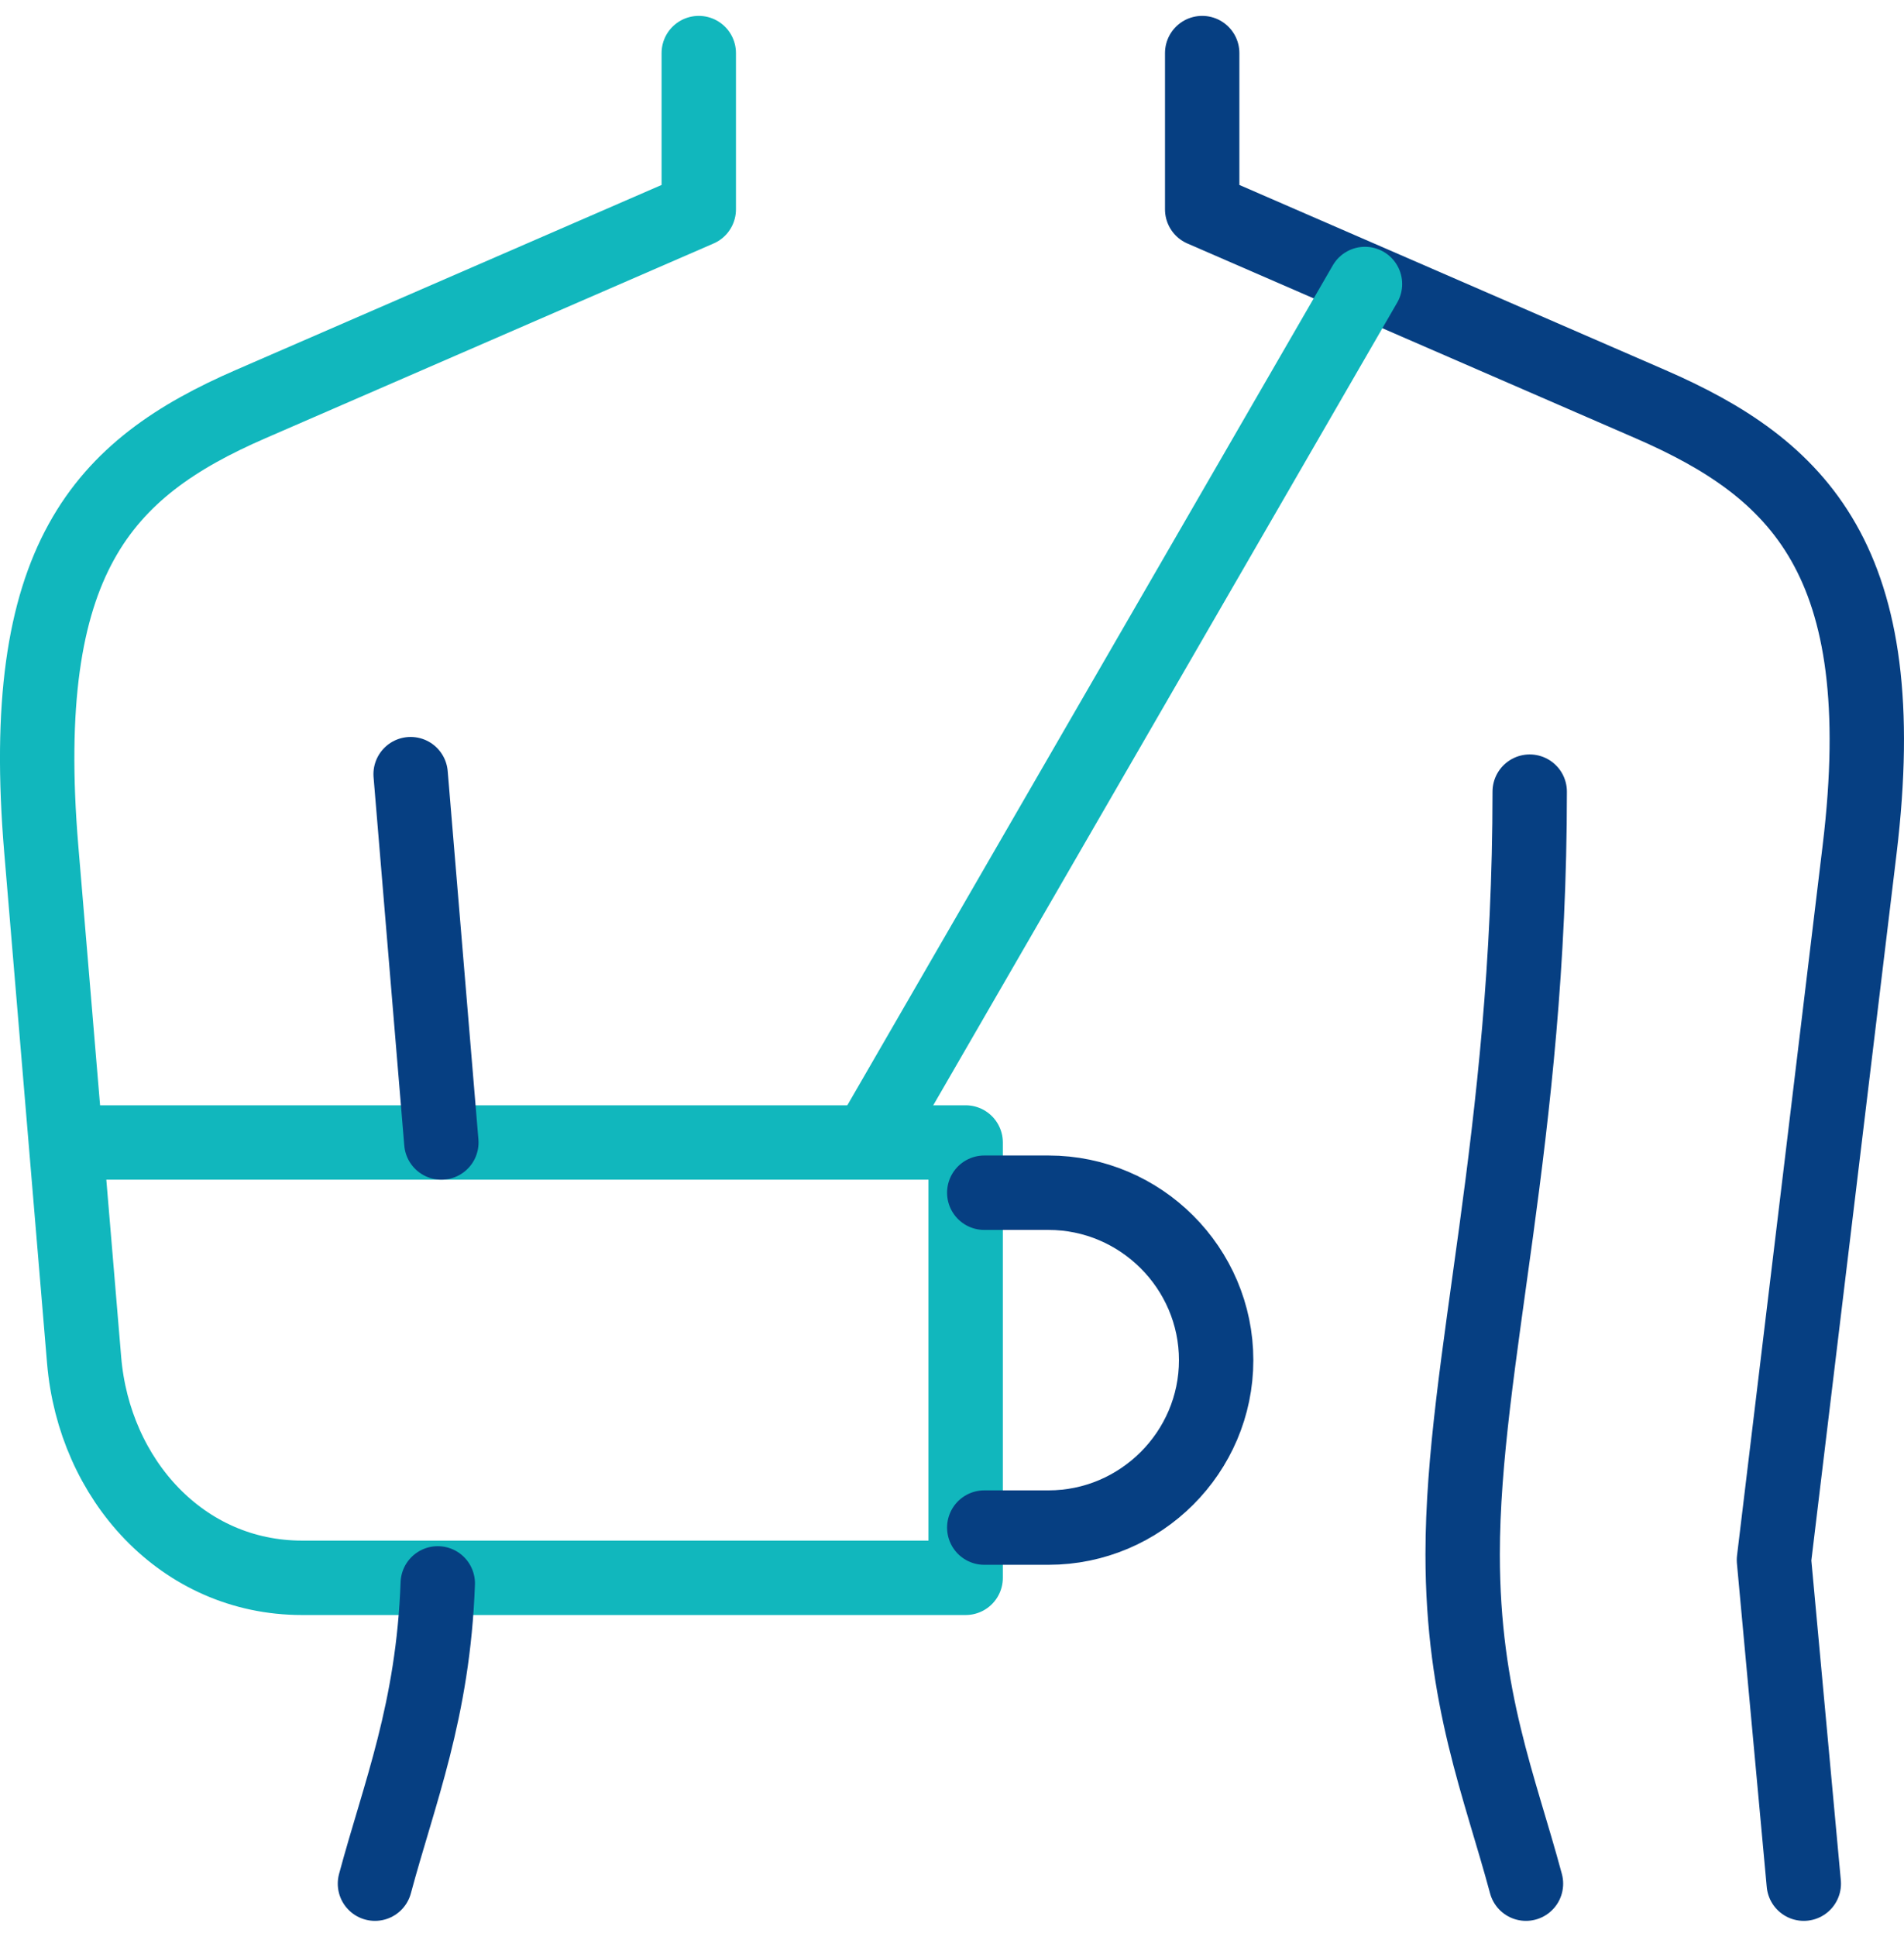
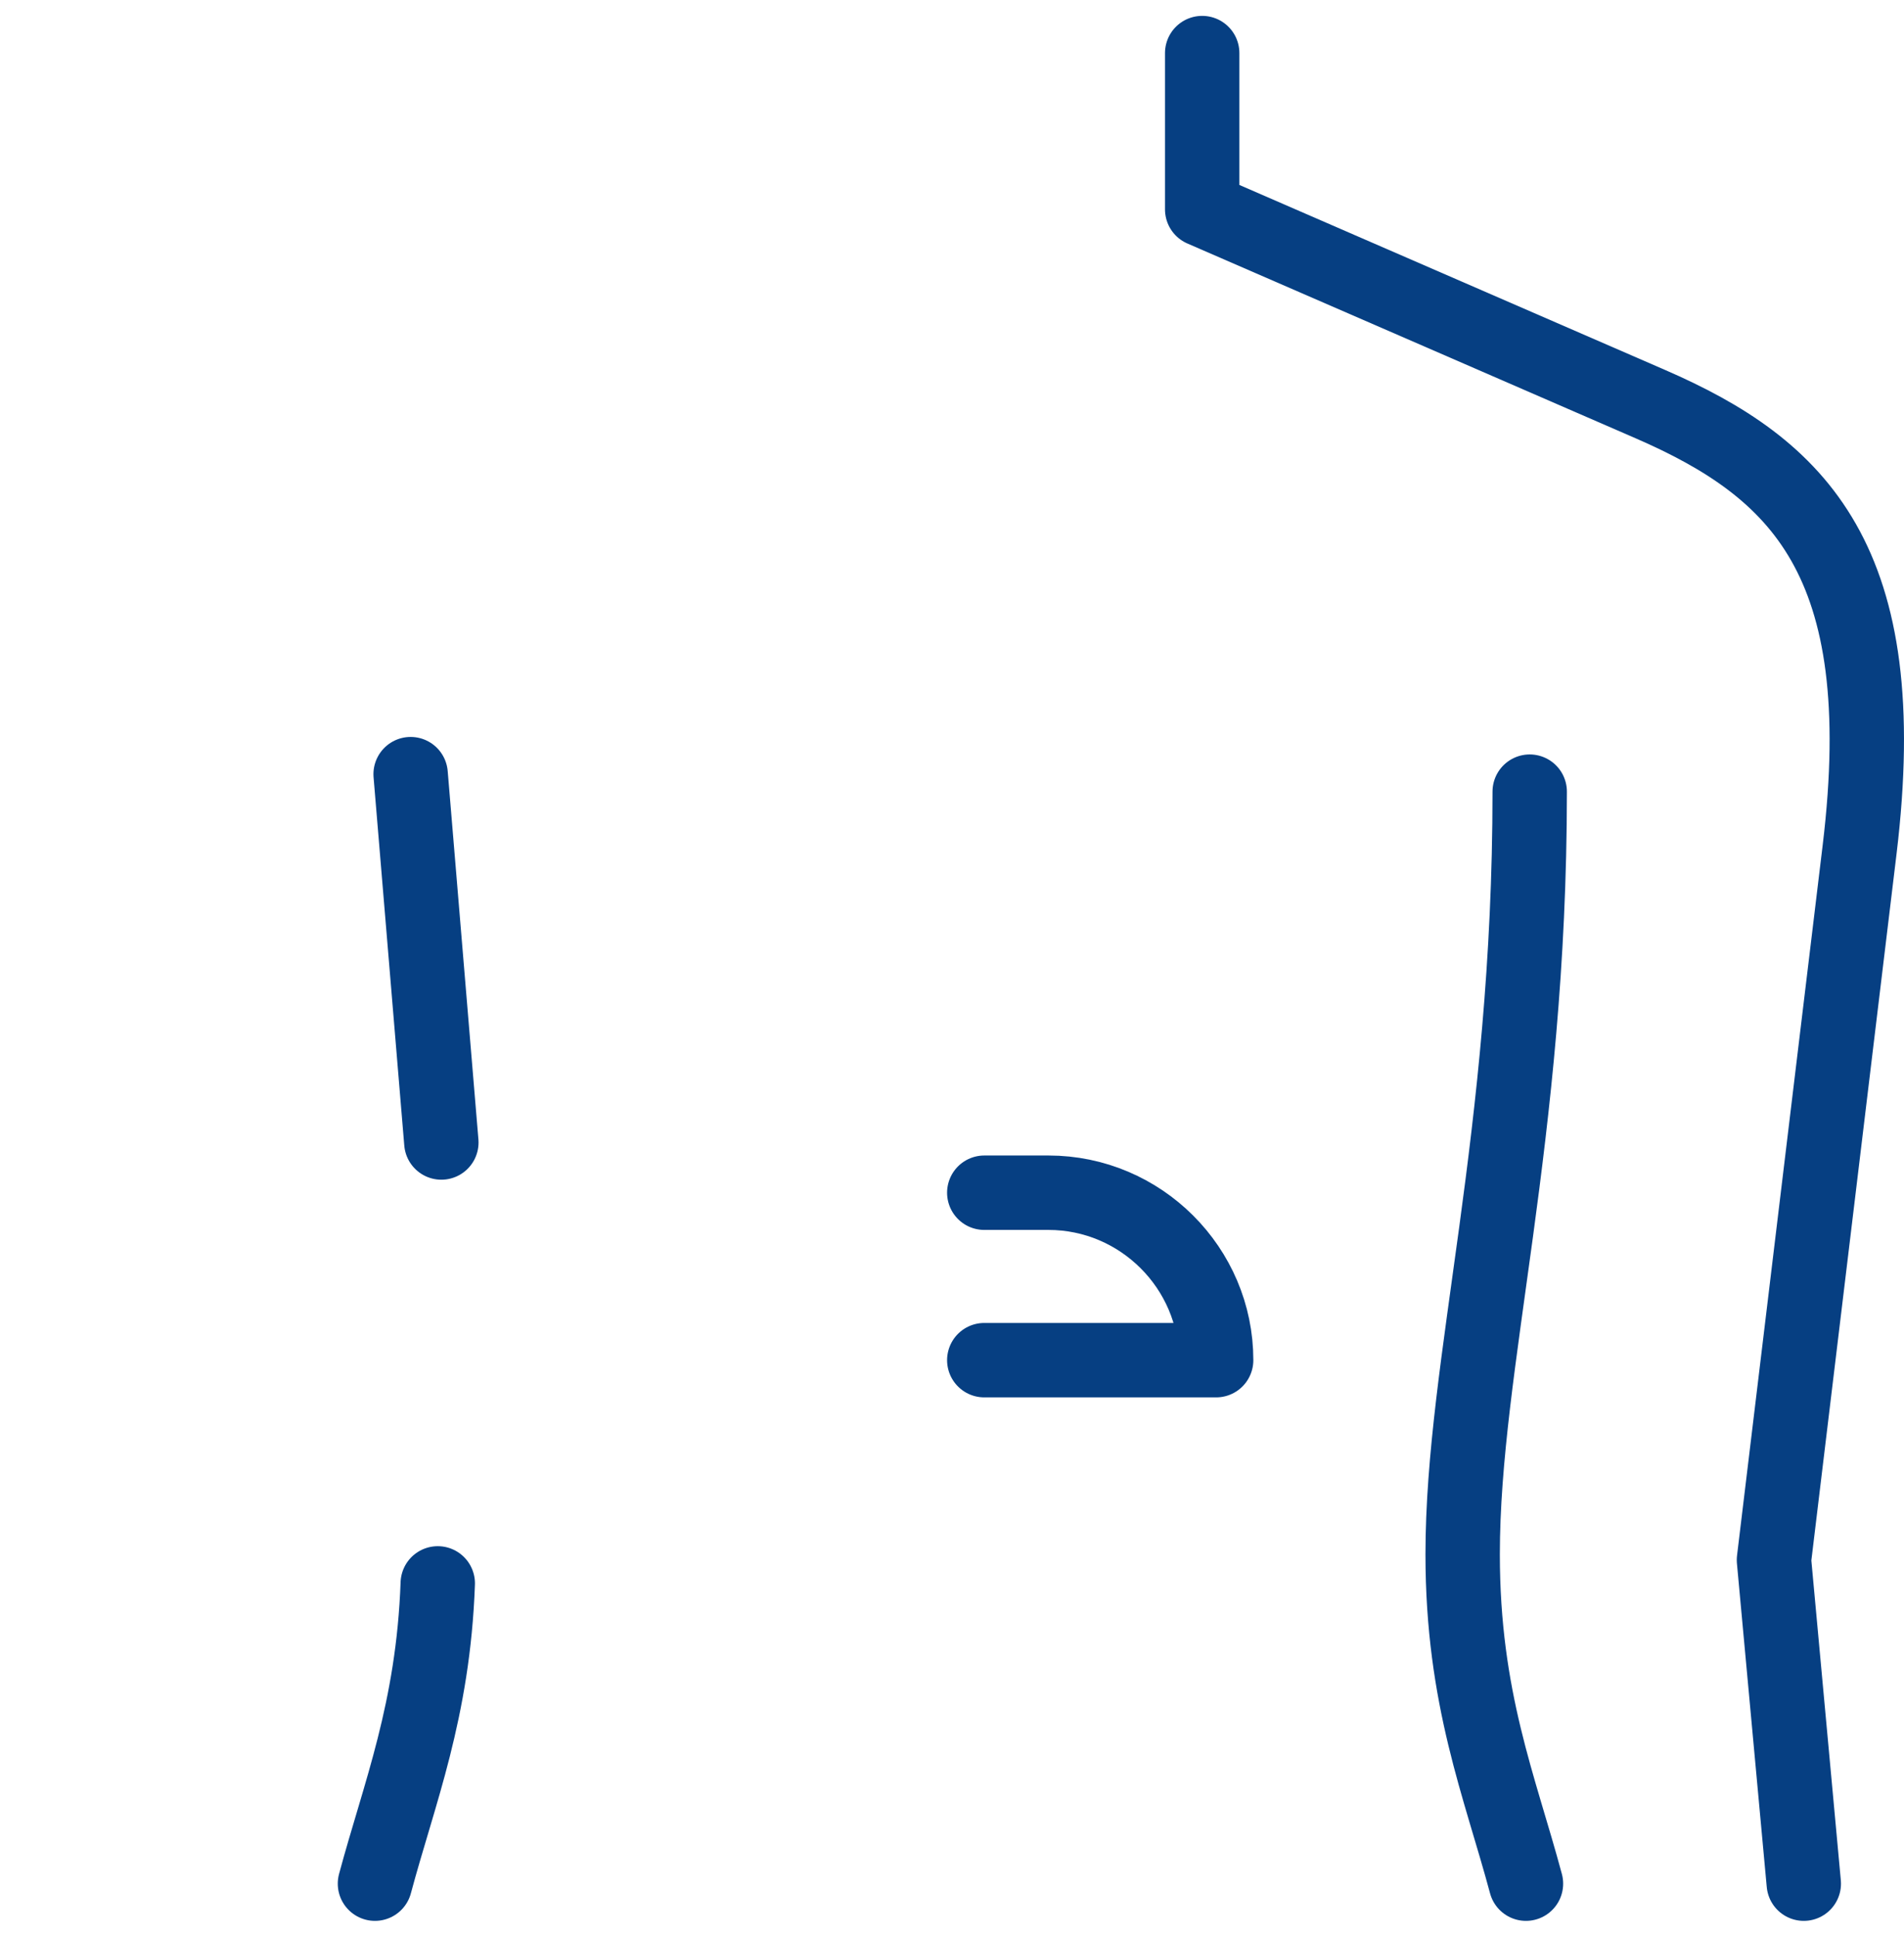
<svg xmlns="http://www.w3.org/2000/svg" width="60" height="61" viewBox="0 0 60 61" fill="none">
  <g clip-path="url(#clip0_1043_6929)">
-     <path d="M22.02 1.672V6.594L7.9 12.727C3.228 14.756 0.534 17.608 1.301 26.75L2.651 42.84C2.967 46.597 5.742 49.695 9.518 49.695H30.43V35.984H2.651" stroke="#11B7BD" stroke-width="2.344" stroke-miterlimit="22.926" stroke-linecap="round" stroke-linejoin="round" />
    <path d="M37.884 1.672V6.594L52.004 12.727C56.675 14.757 59.701 17.641 58.602 26.75L55.902 49.133L56.842 59.328" stroke="#063F82" stroke-width="2.344" stroke-miterlimit="22.926" stroke-linecap="round" stroke-linejoin="round" />
    <path d="M13.795 49.871C13.651 53.883 12.579 56.486 11.816 59.328" stroke="#063F82" stroke-width="2.344" stroke-miterlimit="22.926" stroke-linecap="round" stroke-linejoin="round" />
    <path d="M48.205 24.934C48.205 35.832 46.092 42.953 46.092 48.958C46.092 53.499 47.269 56.276 48.087 59.328" stroke="#063F82" stroke-width="2.344" stroke-miterlimit="22.926" stroke-linecap="round" stroke-linejoin="round" />
-     <path d="M31.017 37.566H33.041C35.947 37.566 38.324 39.94 38.324 42.84C38.324 45.74 35.947 48.113 33.041 48.113H31.017" stroke="#063F82" stroke-width="2.344" stroke-miterlimit="22.926" stroke-linecap="round" stroke-linejoin="round" />
-     <path d="M27.435 35.885L43.014 8.945" stroke="#11B7BD" stroke-width="2.344" stroke-miterlimit="22.926" stroke-linecap="round" stroke-linejoin="round" />
+     <path d="M31.017 37.566H33.041C35.947 37.566 38.324 39.94 38.324 42.84H31.017" stroke="#063F82" stroke-width="2.344" stroke-miterlimit="22.926" stroke-linecap="round" stroke-linejoin="round" />
    <path d="M13.908 35.984L12.94 24.383" stroke="#063F82" stroke-width="2.344" stroke-miterlimit="22.926" stroke-linecap="round" stroke-linejoin="round" />
  </g>
  <defs>
    <clipPath id="clip0_1043_6929">
      <rect width="60" height="60" fill="white" transform="translate(0 0.5)" />
    </clipPath>
  </defs>
</svg>